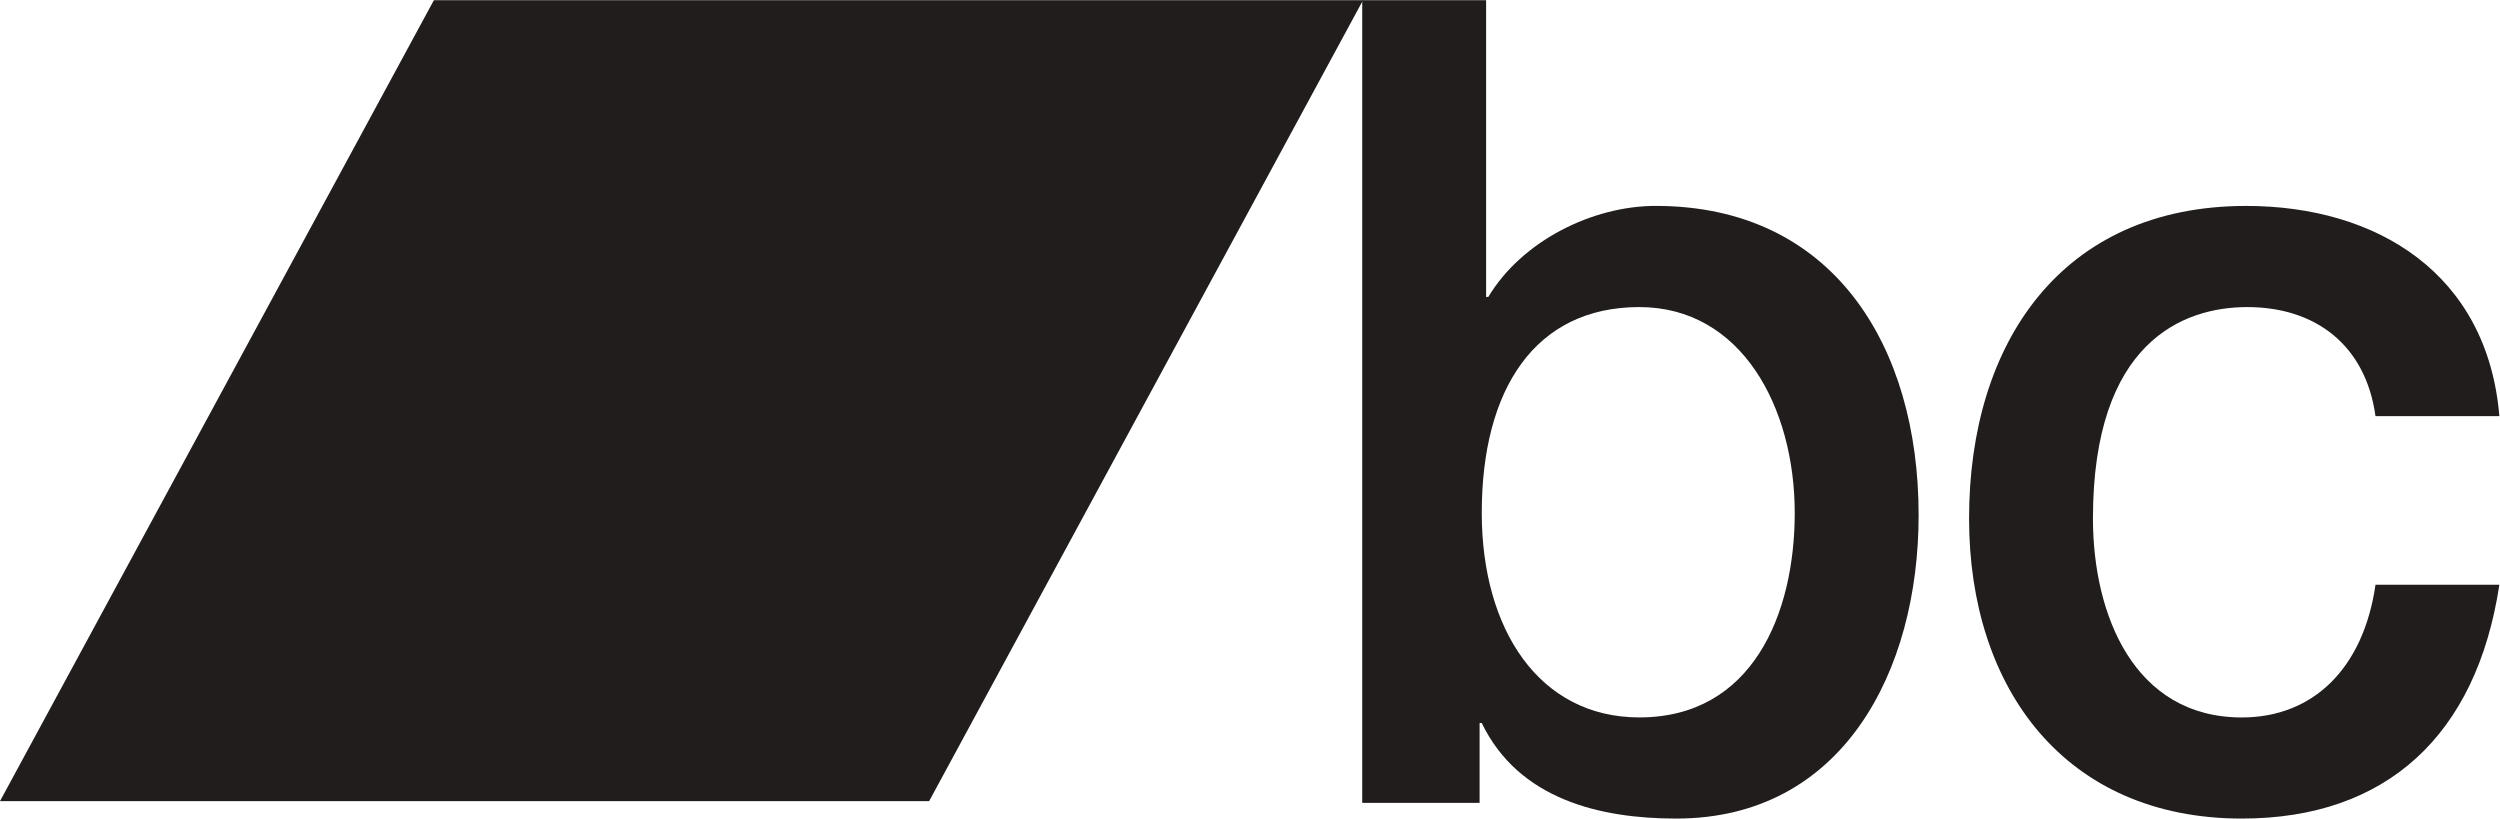
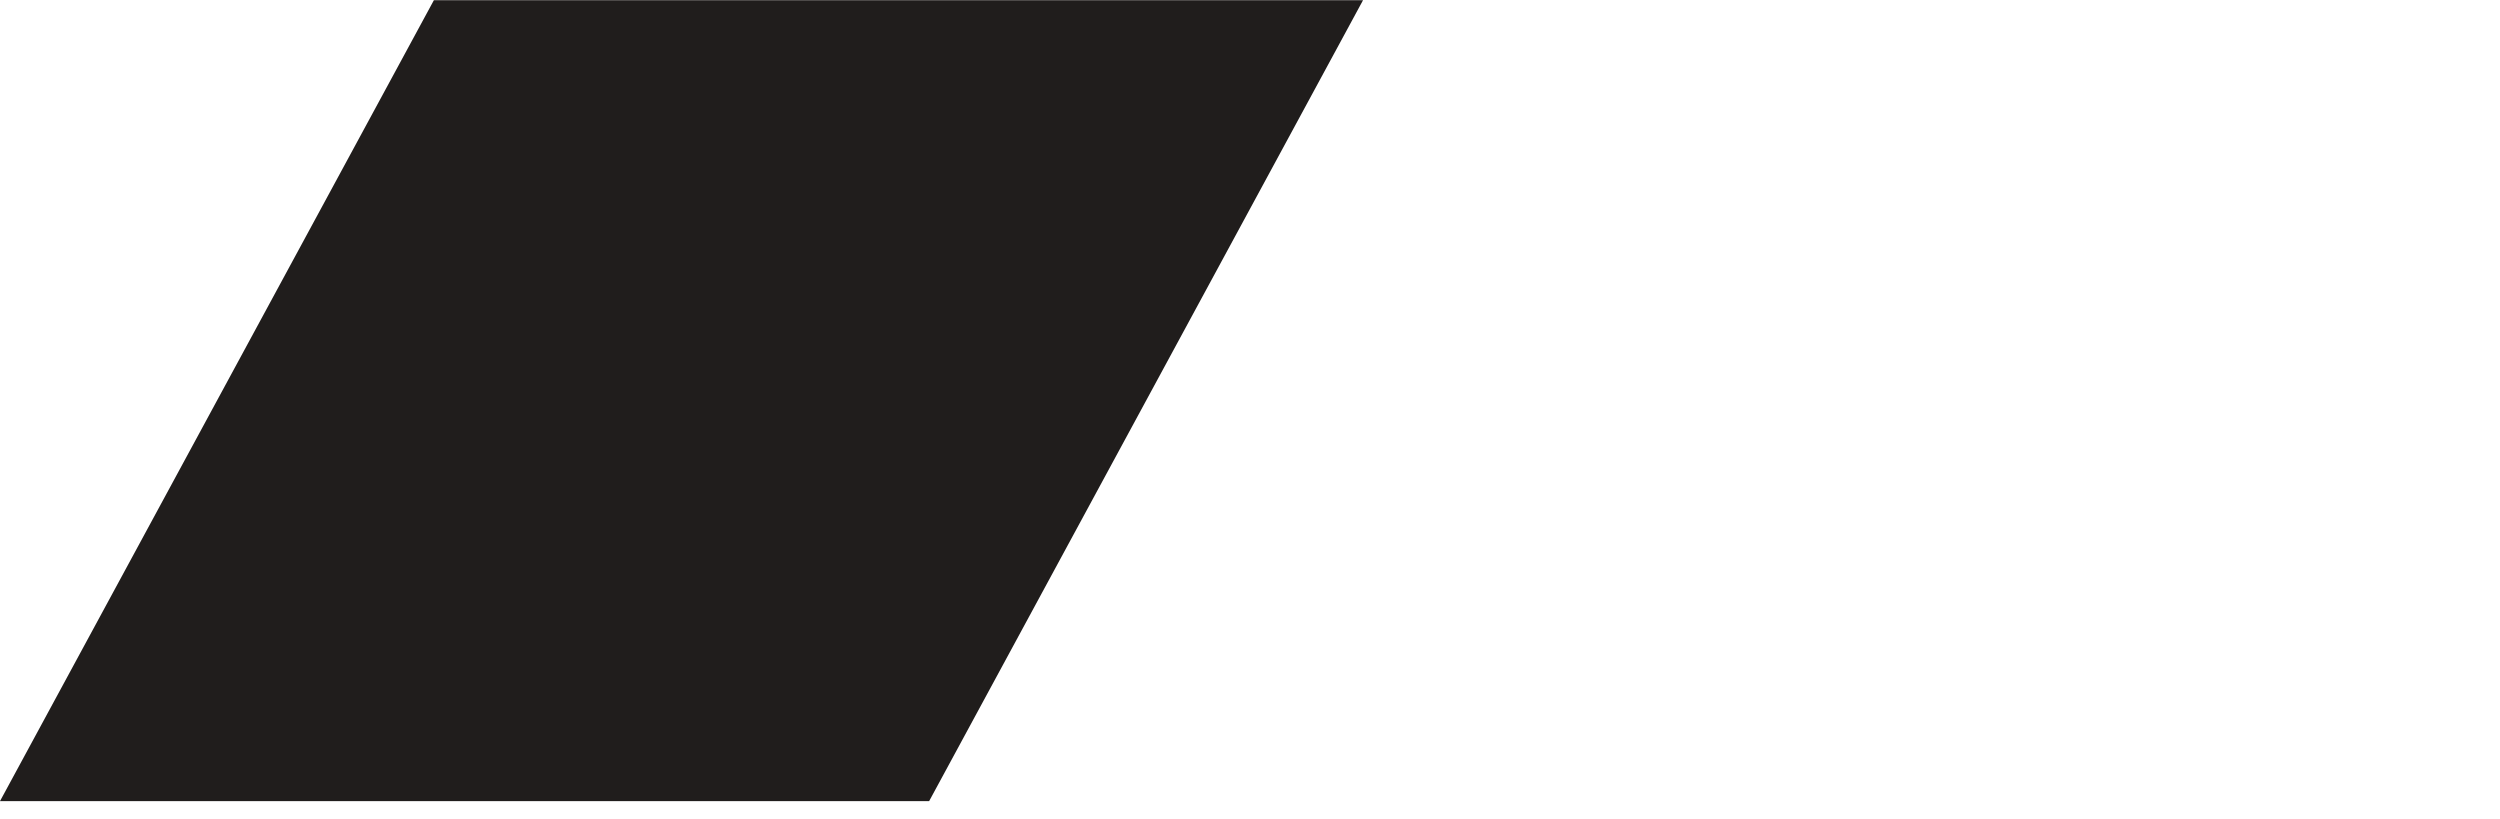
<svg xmlns="http://www.w3.org/2000/svg" viewBox="0 0 840.413 275.173" height="275.173" width="840.413" xml:space="preserve" id="svg2" version="1.1">
  <defs id="defs6" />
  <g transform="matrix(1.333,0,0,-1.333,0,275.173)" id="g10">
    <g transform="scale(0.1)" id="g12">
-       <path id="path14" style="fill:#201d1c;fill-opacity:1;fill-rule:nonzero;stroke:none" d="m 4134.17,1289.93 c -262.99,0 -397.37,-207 -397.37,-518.821 0,-294.769 145.31,-516.019 397.37,-516.019 285.05,0 391.93,260.851 391.93,516.019 -0.2,266.421 -134.51,518.821 -392.01,518.821 m -698.72,773.89 h 312.39 v -748.37 h 5.53 c 84.96,141.71 263.06,229.62 422.03,229.62 446.64,0 663.2,-351.64 663.2,-779.75 C 4838.52,371.398 4646.72,0 4227.35,0 4035.53,0 3829.99,48.102 3736.76,240.93 h -5.41 V 39.551 H 3435.34 V 2063.78 l 0.03,0.04" />
-       <path id="path16" style="fill:#201d1c;fill-opacity:1;fill-rule:nonzero;stroke:none" d="m 5990.69,1014.84 c -24.69,178.61 -150.72,275.06 -323.38,275.06 -161.76,0 -389.18,-87.93 -389.18,-533.029 0,-243.832 104.1,-501.871 375.47,-501.871 180.84,0 306.85,124.898 337.09,334.699 h 312.38 C 6245.49,209.809 6018.09,0 5653.6,0 c -443.99,0 -687.87,325.961 -687.87,756.871 0,442.229 232.95,788.109 698.83,788.109 328.84,0 608.45,-170.08 638.51,-530.14 h -311.89 -0.49" />
      <path id="path18" style="fill:#201d1c;fill-opacity:1;fill-rule:nonzero;stroke:none" d="M 2343.16,43.969 H 0 L 1094.21,2063.82 H 3437.4 L 2343.16,43.969" />
    </g>
  </g>
</svg>